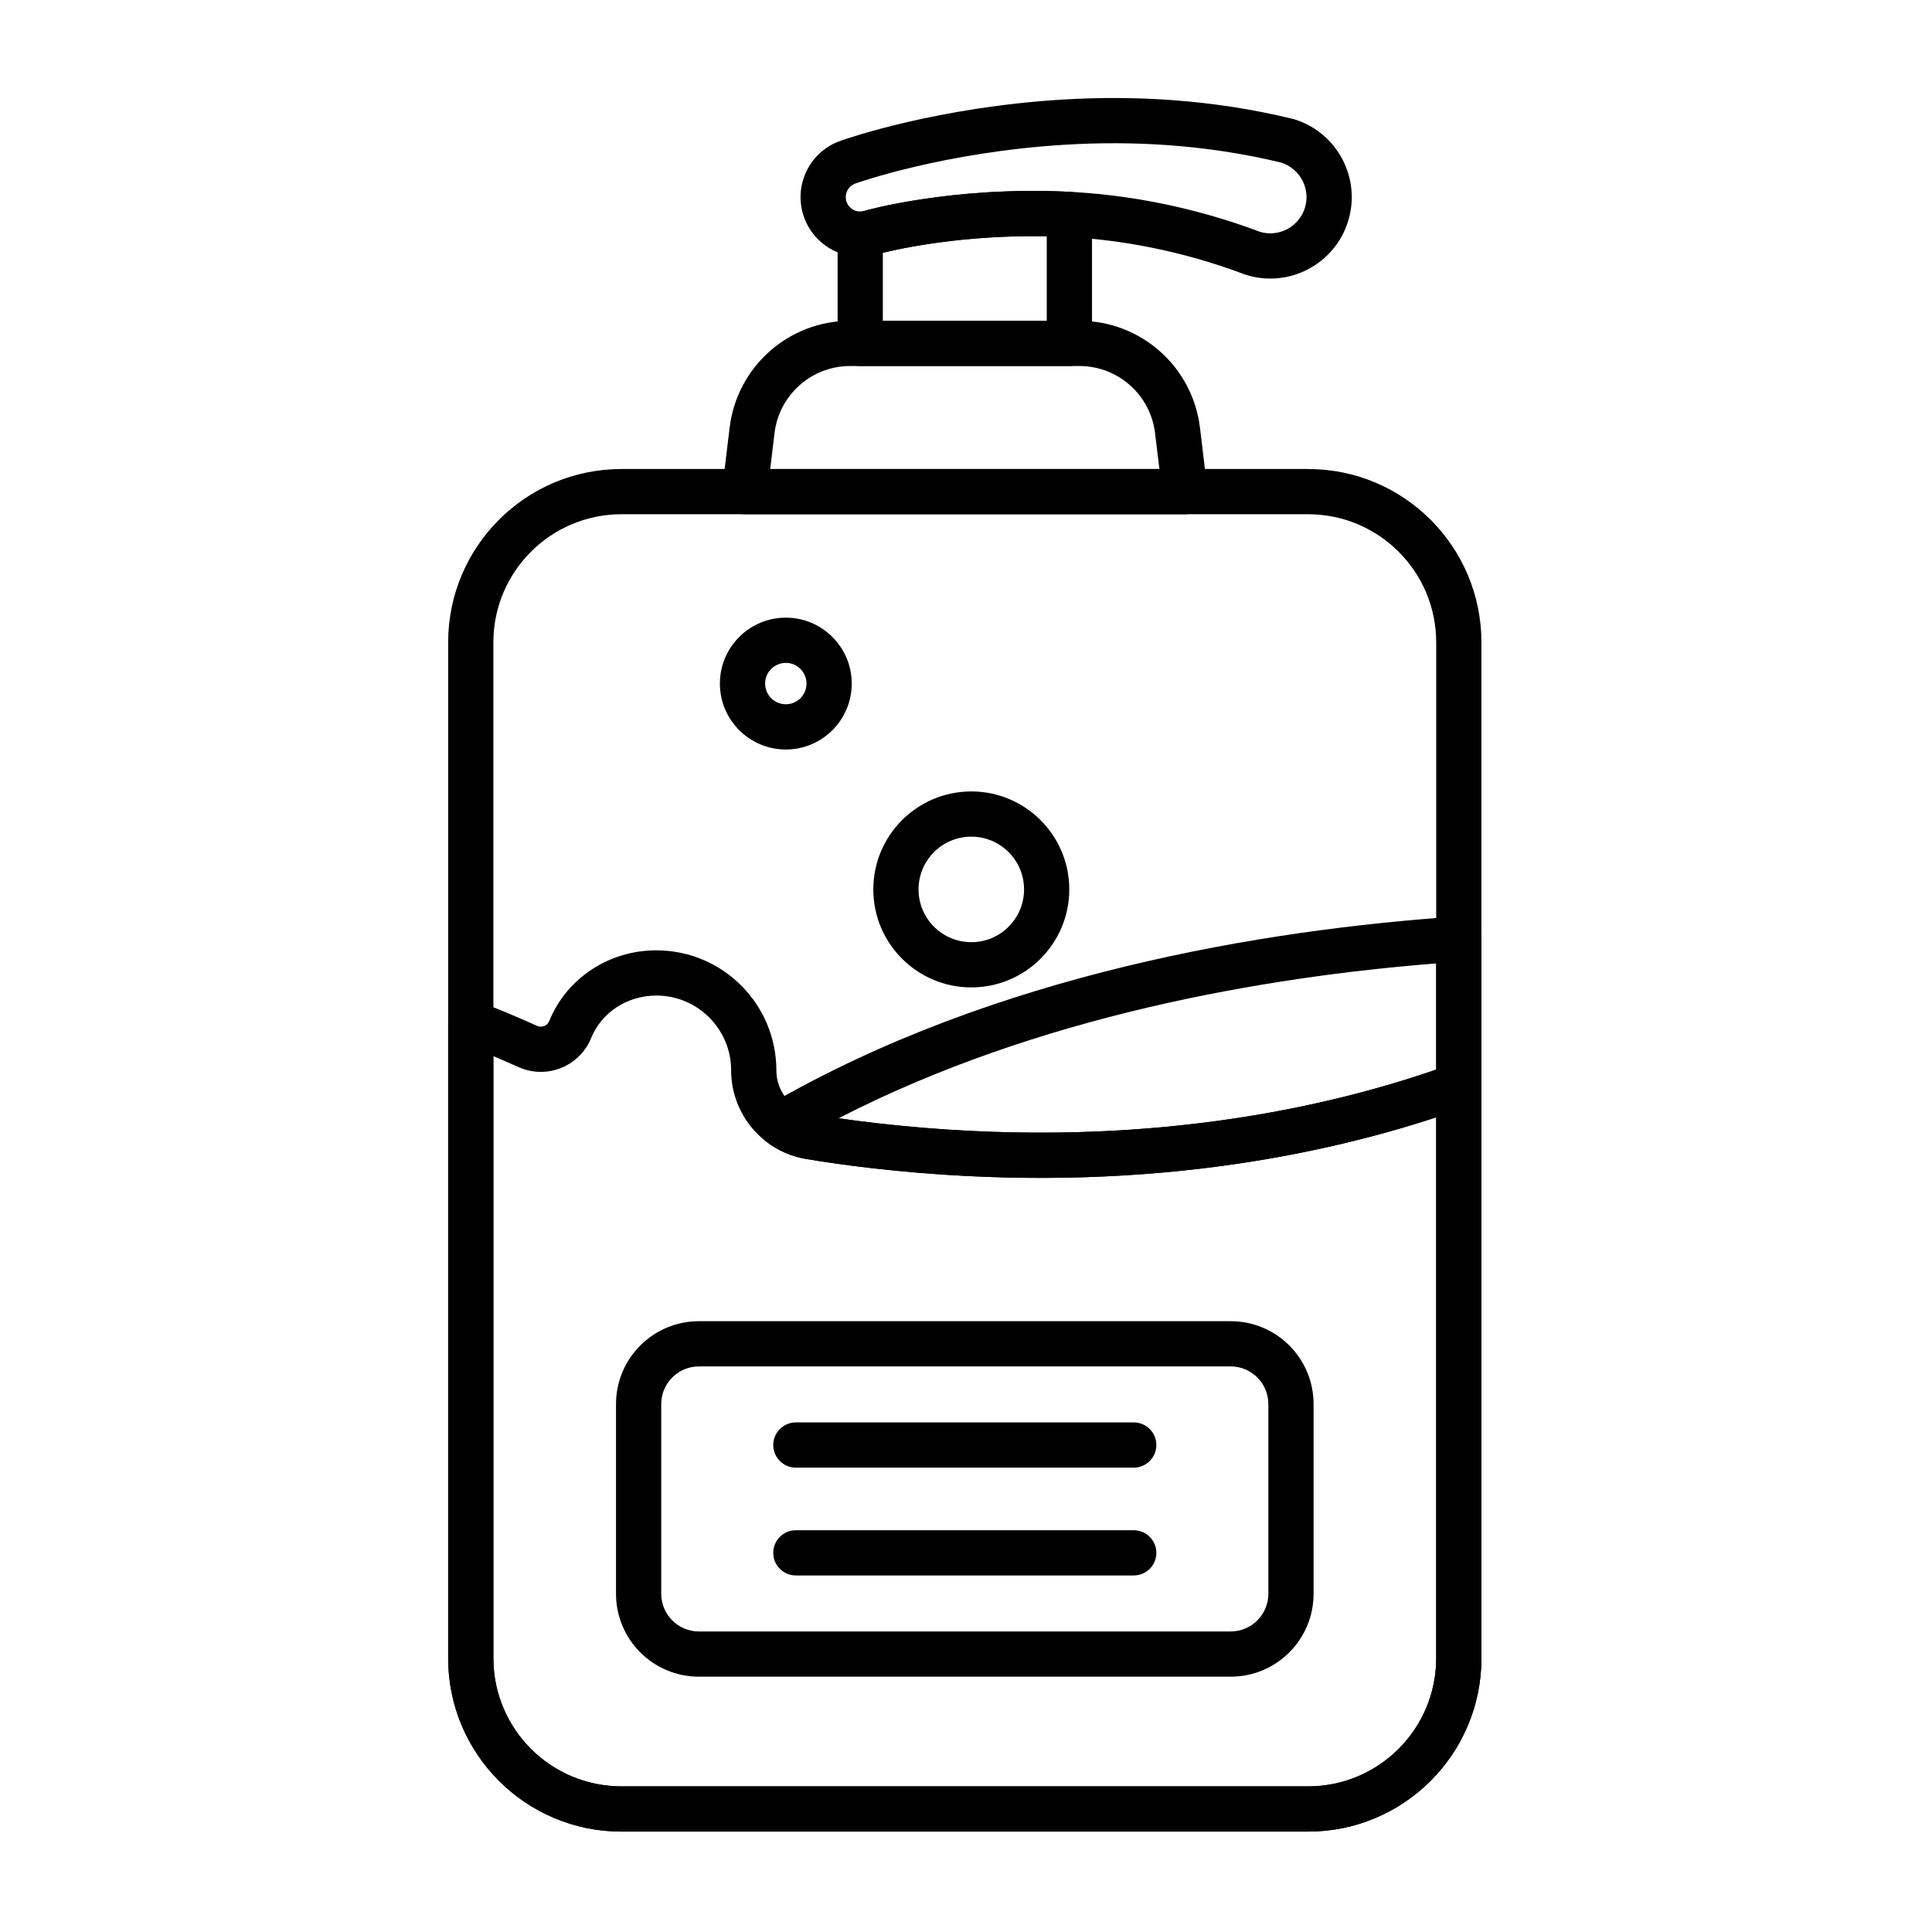
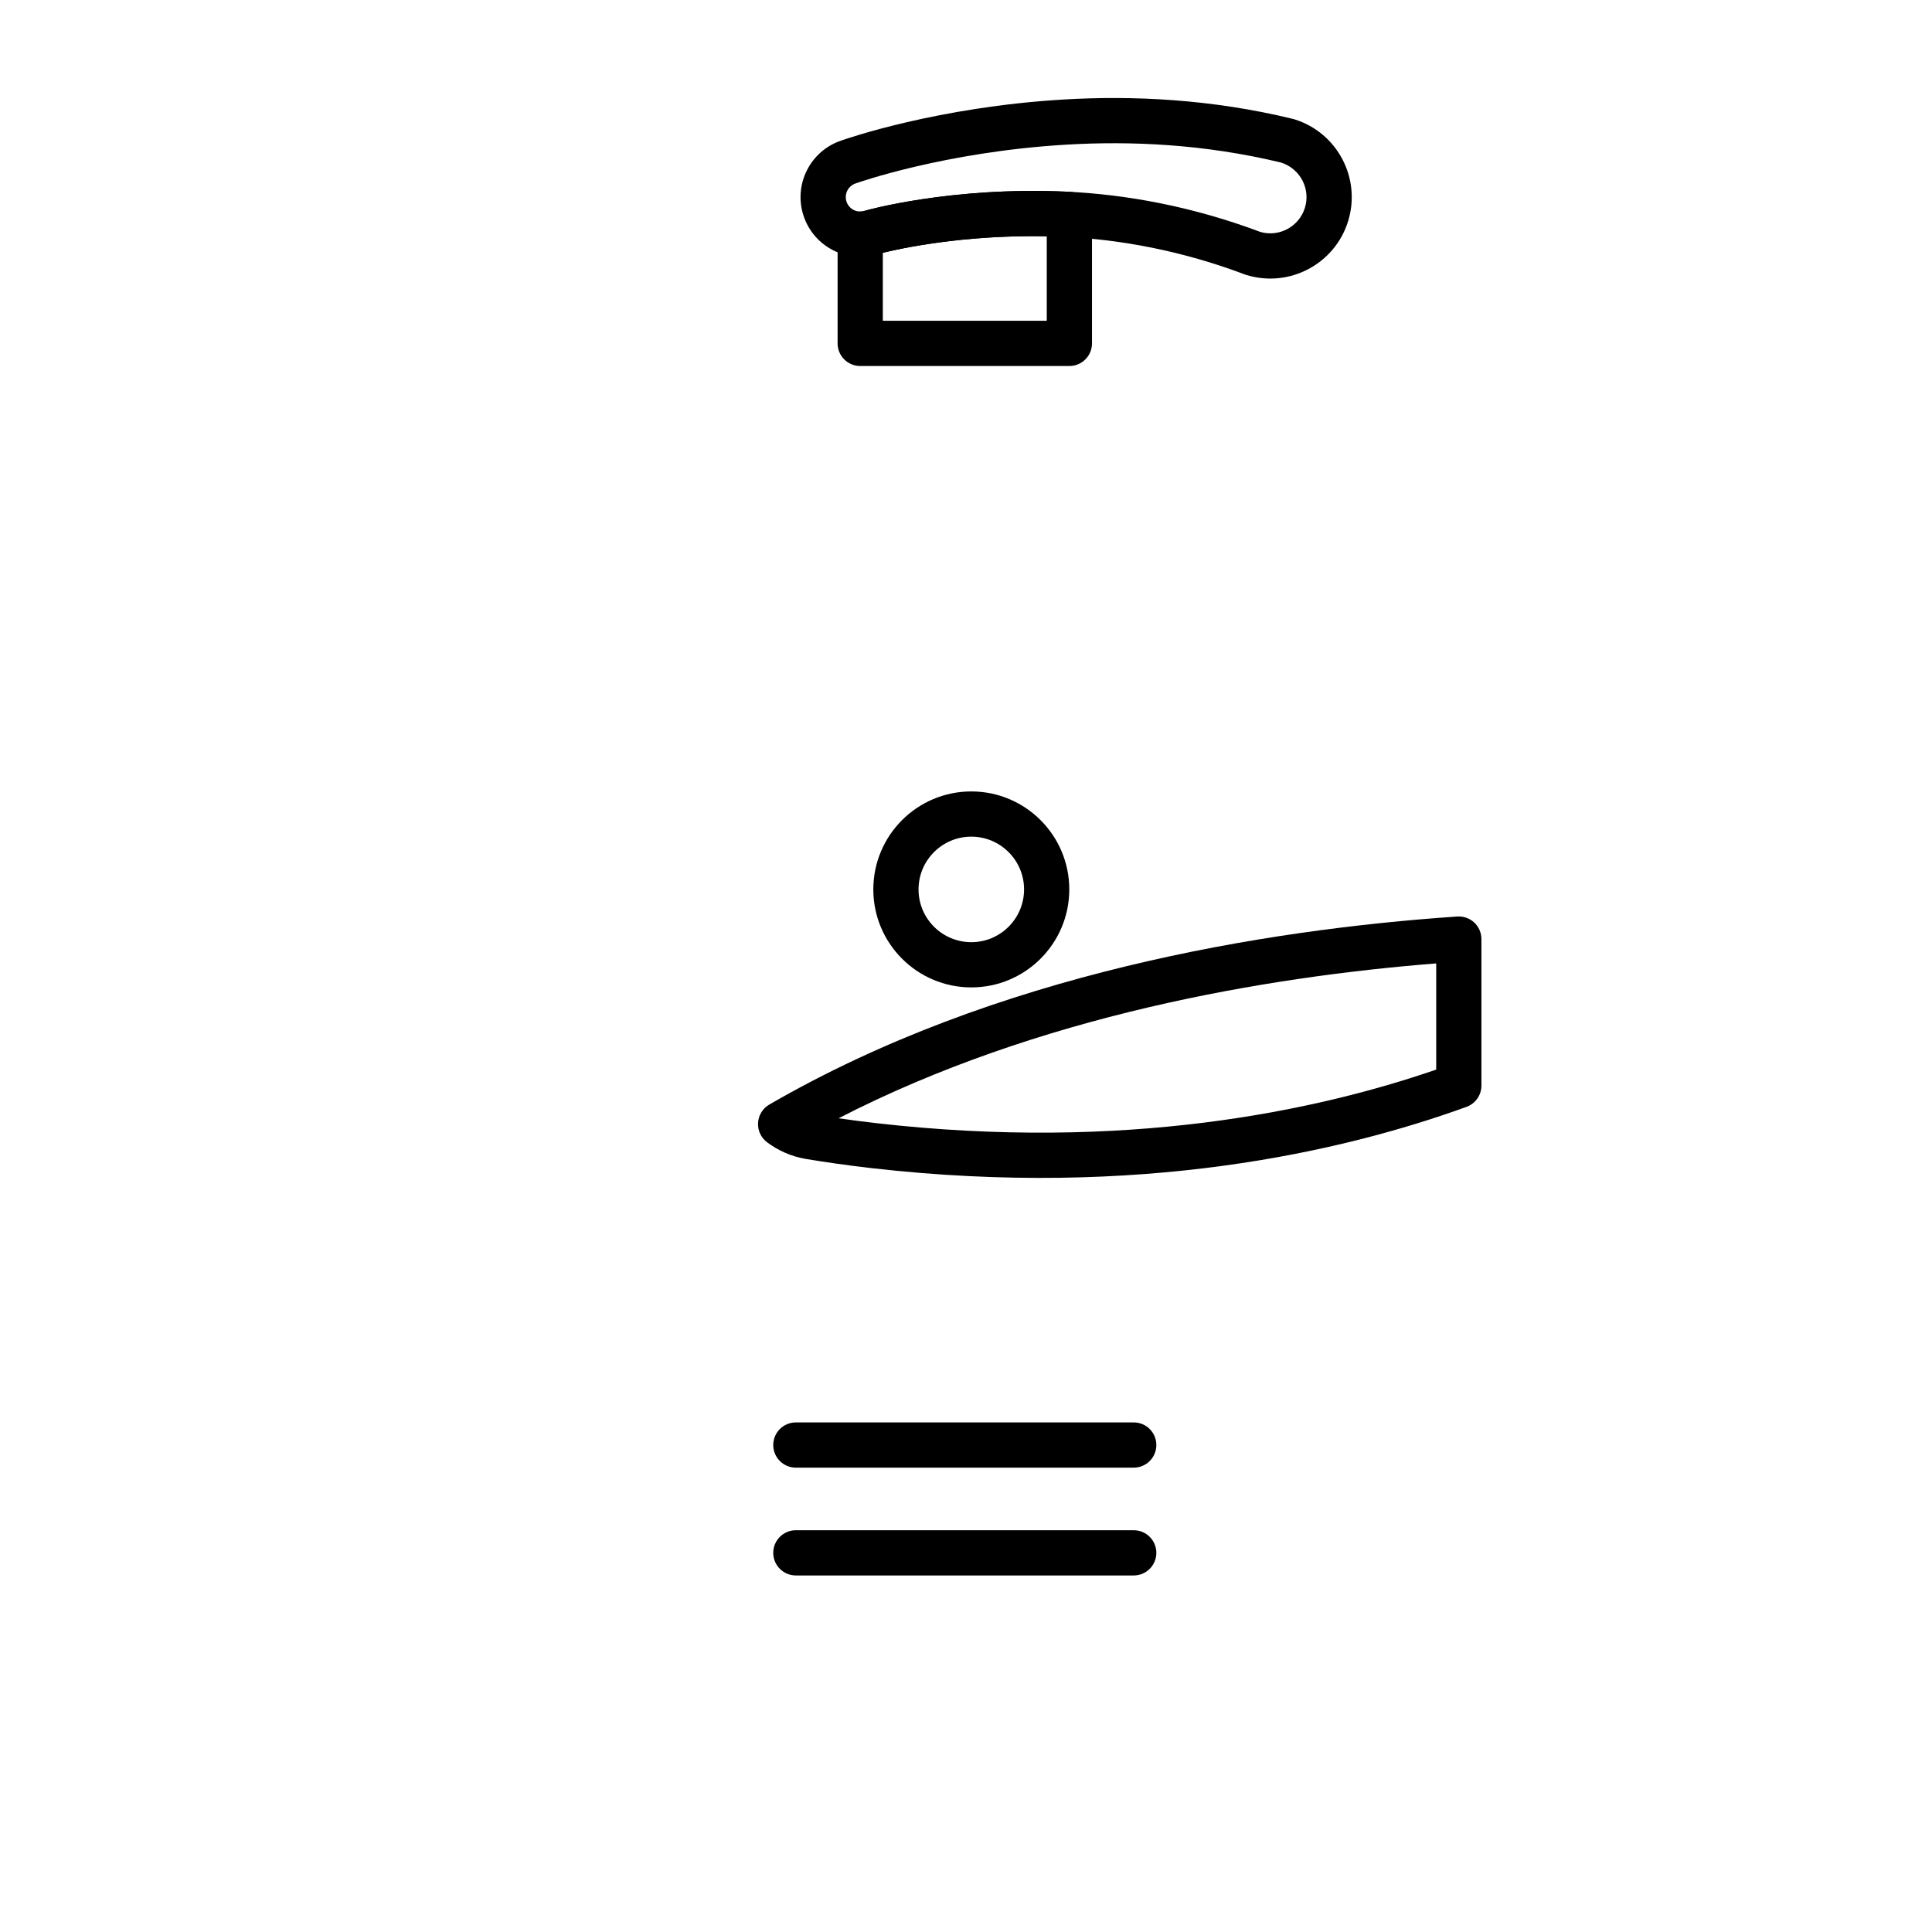
<svg xmlns="http://www.w3.org/2000/svg" width="1024" height="1024" clip-rule="evenodd" fill-rule="evenodd" stroke-linejoin="round" stroke-miterlimit="2" viewBox="0 0 267 267">
-   <path d="m99.813 67.568c-.107.888.172 1.779.765 2.448.593.668 1.444 1.051 2.338 1.051h60.835c.894 0 1.745-.383 2.338-1.051.593-.669.871-1.56.764-2.448l-1.02-8.464c-1.015-8.43-8.168-14.772-16.659-14.772-9.377 0-22.305 0-31.682 0-8.49 0-15.643 6.342-16.659 14.772 0 0-1.02 8.464-1.02 8.464zm6.627-2.751.598-4.965c.638-5.29 5.126-9.27 10.454-9.27h31.682c5.328 0 9.817 3.98 10.454 9.27l.599 4.965z" />
  <path d="m121.359 35.103c.753-.205 11.432-3.026 25.768-2.37 7.628.349 16.216 1.909 24.916 5.198.06.023.12.043.181.062 5.935 1.837 12.245-1.49 14.082-7.424 1.837-5.935-1.49-12.245-7.425-14.082-.061-.019-.122-.036-.184-.051-11.295-2.751-22.17-3.248-31.696-2.685-17.404 1.029-29.995 5.408-30.731 5.669-4.292 1.431-6.634 6.069-5.228 10.378 1.403 4.299 6.014 6.663 10.317 5.305zm-1.739-6.004c-.041.012-.081.024-.121.037-1.047.342-2.174-.231-2.515-1.277-.342-1.047.231-2.173 1.277-2.515.029-.009.058-.019.086-.029 0 0 12.103-4.325 29.022-5.325 8.931-.528 19.121-.076 29.706 2.484 2.629.861 4.068 3.635 3.26 6.247-.805 2.602-3.544 4.077-6.151 3.335-9.372-3.527-18.585-5.191-26.771-5.566-16.019-.733-27.793 2.609-27.793 2.609z" />
  <path d="m118.881 29.235c-.829 0-1.624.329-2.211.915-.586.587-.915 1.382-.915 2.21v15.097c0 1.725 1.399 3.125 3.125 3.125h28.907c1.726 0 3.125-1.4 3.125-3.125v-17.82c0-1.662-1.301-3.033-2.961-3.121-.18-.009-.359-.018-.538-.026-16.019-.733-27.793 2.609-27.793 2.609-.041.012-.081.024-.121.037-.205.067-.414.1-.618.099zm25.781 3.419v11.678h-22.657v-9.396c2.395-.589 11.143-2.508 22.657-2.282z" />
-   <path d="m181.535 220.258v-26.212c0-6.328-5.13-11.458-11.458-11.458-17.171 0-56.317 0-73.487 0-6.329 0-11.459 5.13-11.459 11.458v26.212c0 6.328 5.13 11.458 11.459 11.458h73.487c6.328 0 11.458-5.13 11.458-11.458zm-6.25-26.212v26.212c0 2.876-2.332 5.208-5.208 5.208-17.171 0-56.317 0-73.487 0-2.877 0-5.209-2.332-5.209-5.208v-26.212c0-2.876 2.332-5.208 5.209-5.208h73.487c2.876 0 5.208 2.332 5.208 5.208z" />
  <path d="m109.986 202.827h46.695c1.724 0 3.125-1.4 3.125-3.125s-1.401-3.125-3.125-3.125h-46.695c-1.725 0-3.125 1.4-3.125 3.125s1.4 3.125 3.125 3.125z" />
  <path d="m109.986 217.727h46.695c1.724 0 3.125-1.401 3.125-3.125 0-1.725-1.401-3.125-3.125-3.125h-46.695c-1.725 0-3.125 1.4-3.125 3.125 0 1.724 1.4 3.125 3.125 3.125z" />
-   <path d="m108.599 85.36c-5.028 0-9.11 4.082-9.11 9.11s4.082 9.11 9.11 9.11c5.027 0 9.109-4.082 9.109-9.11s-4.082-9.11-9.109-9.11zm0 6.25c1.578 0 2.859 1.282 2.859 2.86s-1.281 2.86-2.859 2.86-2.86-1.282-2.86-2.86 1.282-2.86 2.86-2.86z" />
  <path d="m134.233 109.375c-7.474 0-13.542 6.068-13.542 13.542s6.068 13.541 13.542 13.541c7.473 0 13.541-6.067 13.541-13.541s-6.068-13.542-13.541-13.542zm0 6.25c4.024 0 7.291 3.267 7.291 7.292 0 4.024-3.267 7.291-7.291 7.291-4.025 0-7.292-3.267-7.292-7.291 0-4.025 3.267-7.292 7.292-7.292z" />
-   <path d="m74.242 141.778c-2.943-1.306-5.611-2.463-8.143-3.355-.956-.337-2.017-.189-2.844.396-.828.586-1.32 1.537-1.32 2.551v87.797c0 13.232 10.727 23.958 23.959 23.958h94.879c13.232 0 23.958-10.726 23.958-23.958v-79.139c0-1.019-.496-1.973-1.33-2.558s-1.901-.727-2.859-.38c-16.625 6.022-43.726 12.201-79.355 8.138-3.089-.352-6.006-.768-8.769-1.225-2.962-.51-5.127-3.08-5.126-6.086 0-9.151-7.43-16.581-16.581-16.581-6.686 0-12.441 3.96-14.802 9.763-.127.312-.377.561-.692.689-.308.126-.653.124-.96-.004zm-2.518 5.72c.006.003.013.006.02.009 1.854.807 3.956.833 5.829.07 1.873-.762 3.36-2.247 4.124-4.12 0-.001.001-.002.001-.003 1.432-3.52 4.958-5.868 9.013-5.868 5.702 0 10.331 4.629 10.331 10.331-.001 6.052 4.36 11.225 10.326 12.247.006.001.012.002.018.003 2.864.474 5.89.906 9.093 1.271 34.05 3.883 60.577-1.301 78.002-7.026v74.755c0 9.78-7.928 17.708-17.708 17.708-25.71 0-69.169 0-94.879 0-9.78 0-17.709-7.928-17.709-17.708v-83.213c1.136.481 2.312 1 3.539 1.544z" />
-   <path d="m204.731 88.776c0-13.232-10.726-23.959-23.958-23.959-25.71 0-69.169 0-94.879 0-13.232 0-23.959 10.727-23.959 23.959v140.391c0 13.232 10.727 23.958 23.959 23.958h94.879c13.232 0 23.958-10.726 23.958-23.958 0-35.037 0-105.355 0-140.391zm-6.25-.001v140.392c0 9.78-7.928 17.708-17.708 17.708-25.71 0-69.169 0-94.879 0-9.78 0-17.709-7.928-17.709-17.708 0-35.037 0-105.355 0-140.391 0-9.78 7.929-17.709 17.709-17.709h94.879c9.78 0 17.708 7.928 17.708 17.708z" />
  <path d="m202.671 152.966c1.237-.448 2.06-1.622 2.06-2.938v-20.25c0-.865-.359-1.692-.991-2.283-.633-.591-1.482-.893-2.346-.835-26.536 1.808-63.813 7.869-95.079 25.991-.907.526-1.49 1.471-1.553 2.518-.062 1.046.404 2.054 1.242 2.684 1.538 1.156 3.36 1.968 5.364 2.311.006.001.012.002.018.003 2.864.474 5.89.906 9.093 1.271 36.905 4.208 64.972-2.234 82.192-8.472zm-86.778 1.576c27.611-14.197 58.946-19.524 82.588-21.4v14.676c-16.762 5.776-43.101 11.309-77.294 7.41-1.823-.207-3.587-.438-5.294-.686z" />
</svg>